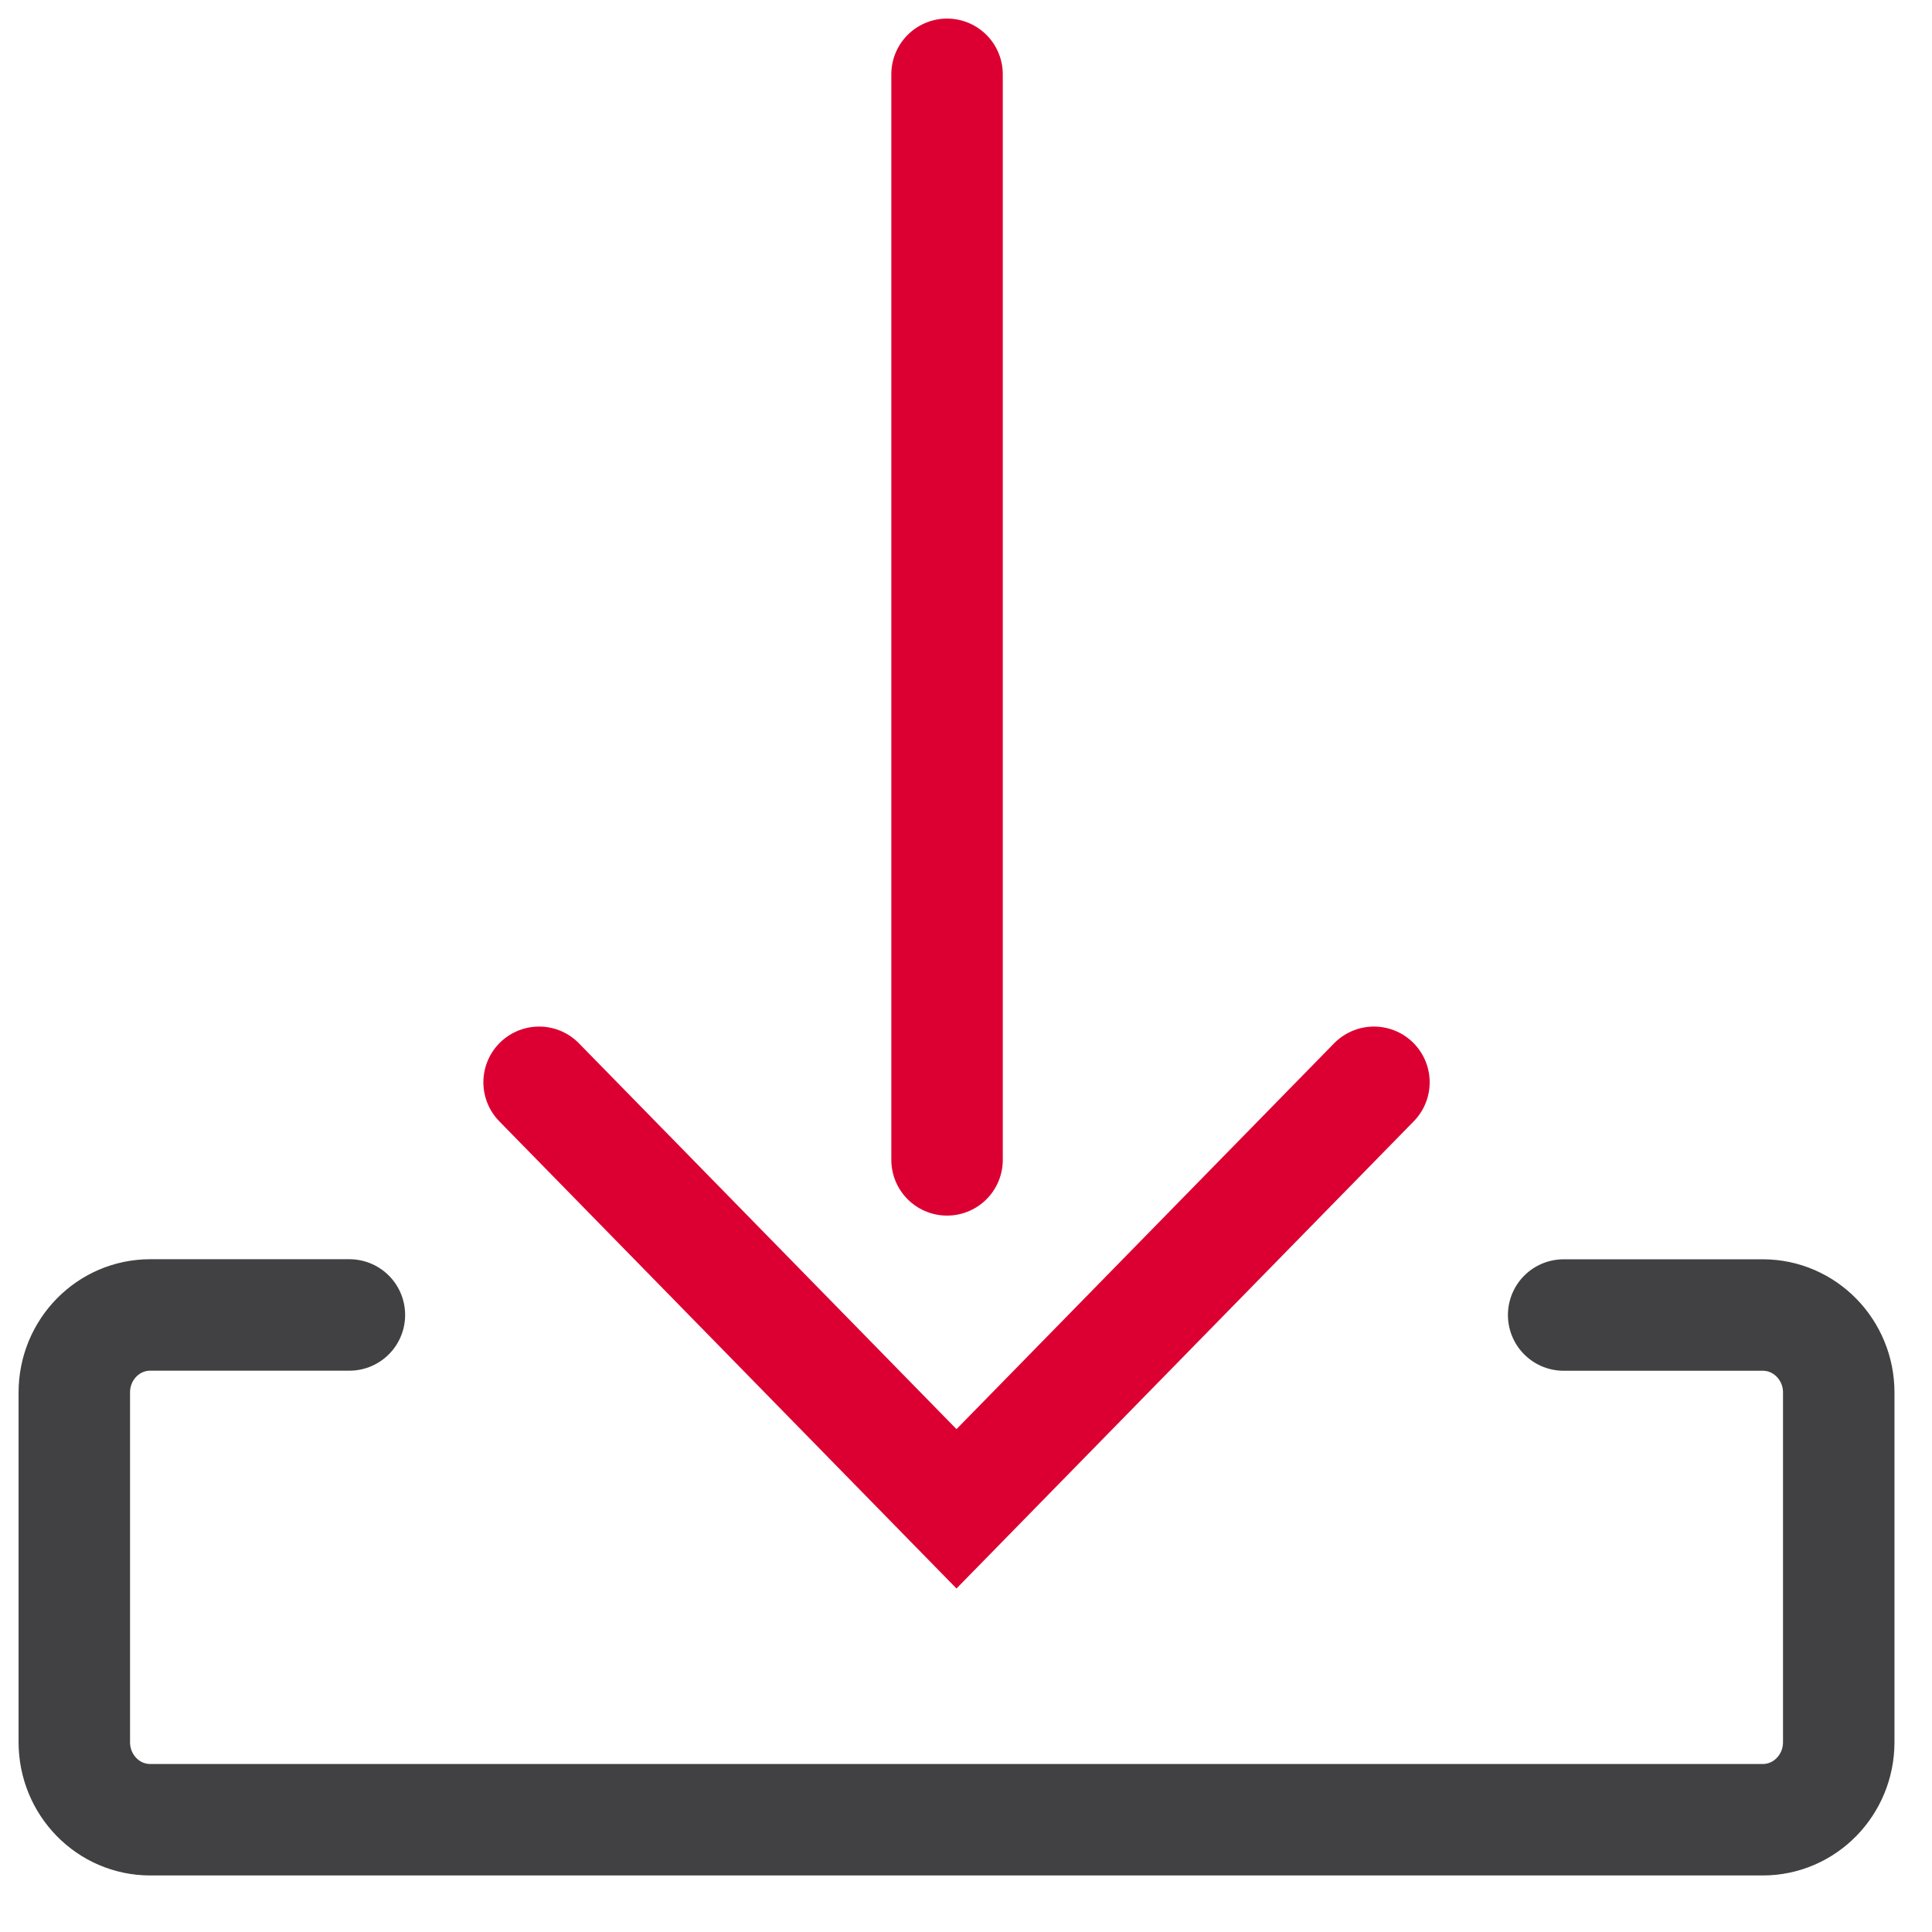
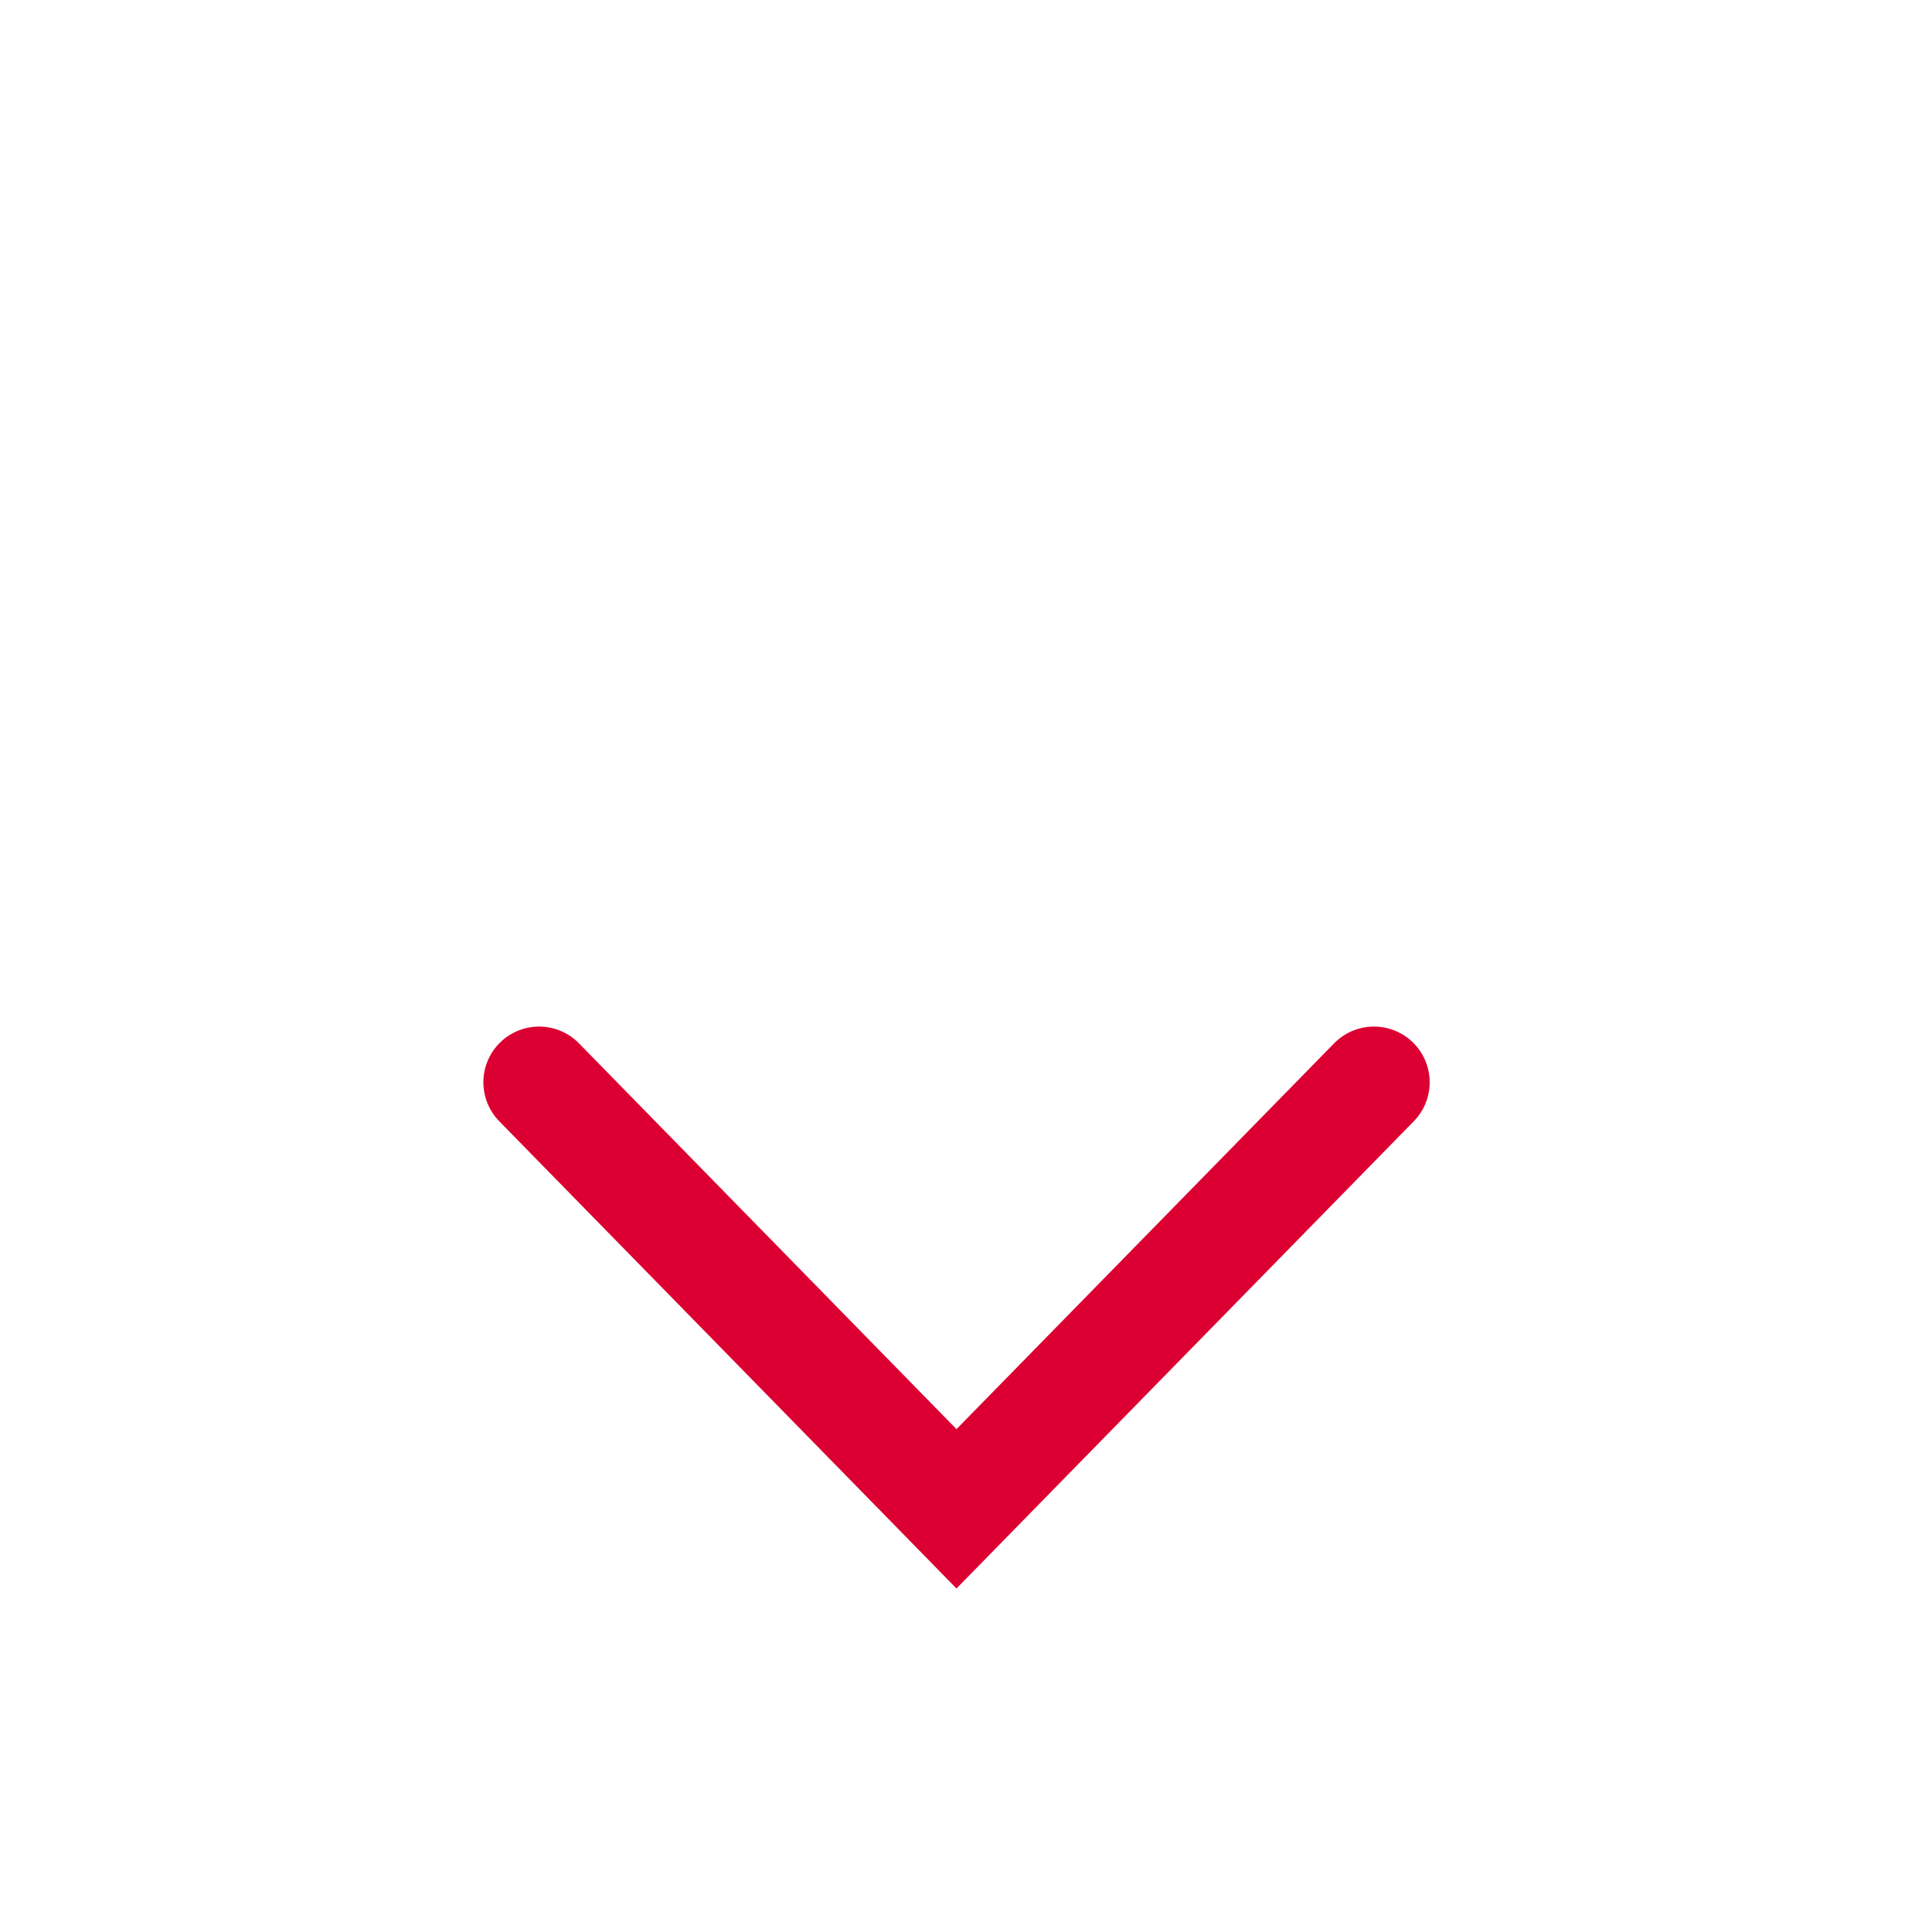
<svg xmlns="http://www.w3.org/2000/svg" width="26" height="26">
  <g stroke-width="1.5" fill="none" fill-rule="evenodd" stroke-linecap="round">
-     <path d="M12.745 1v14.609" stroke="#DC0032" />
-     <path d="M4.702 17.696h-2.68c-.565 0-1.022.467-1.022 1.043v4.706c0 .577.457 1.044 1.021 1.044h21.702c.564 0 1.022-.467 1.022-1.044V18.74c0-.576-.458-1.043-1.022-1.043h-2.68" stroke="#414042" />
    <path stroke="#DC0032" d="M18.49 14.565l-5.618 5.74-5.617-5.74" />
  </g>
</svg>